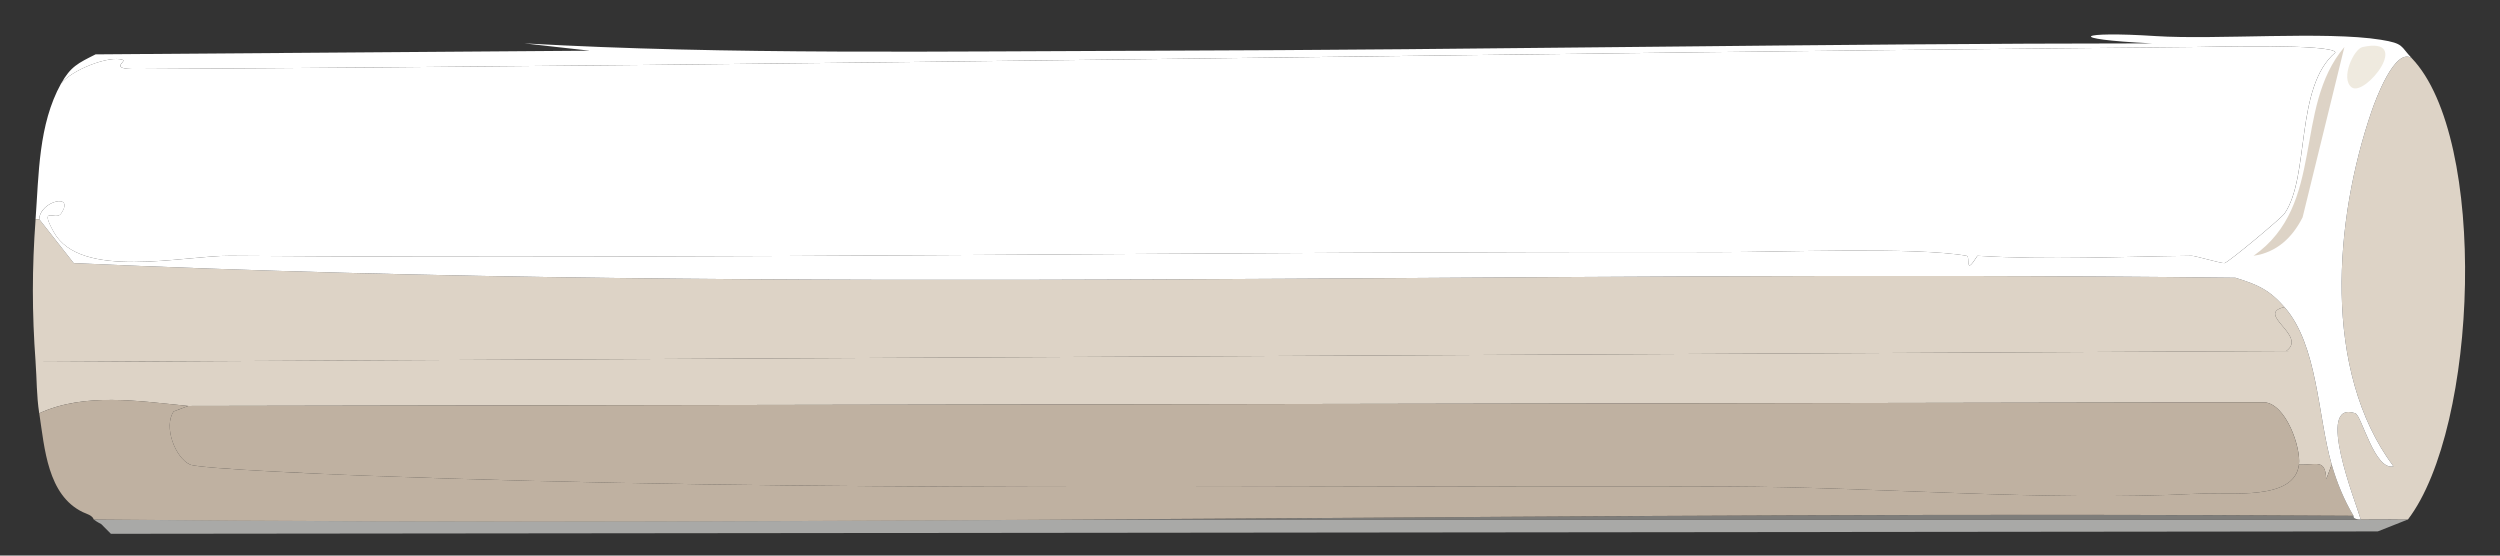
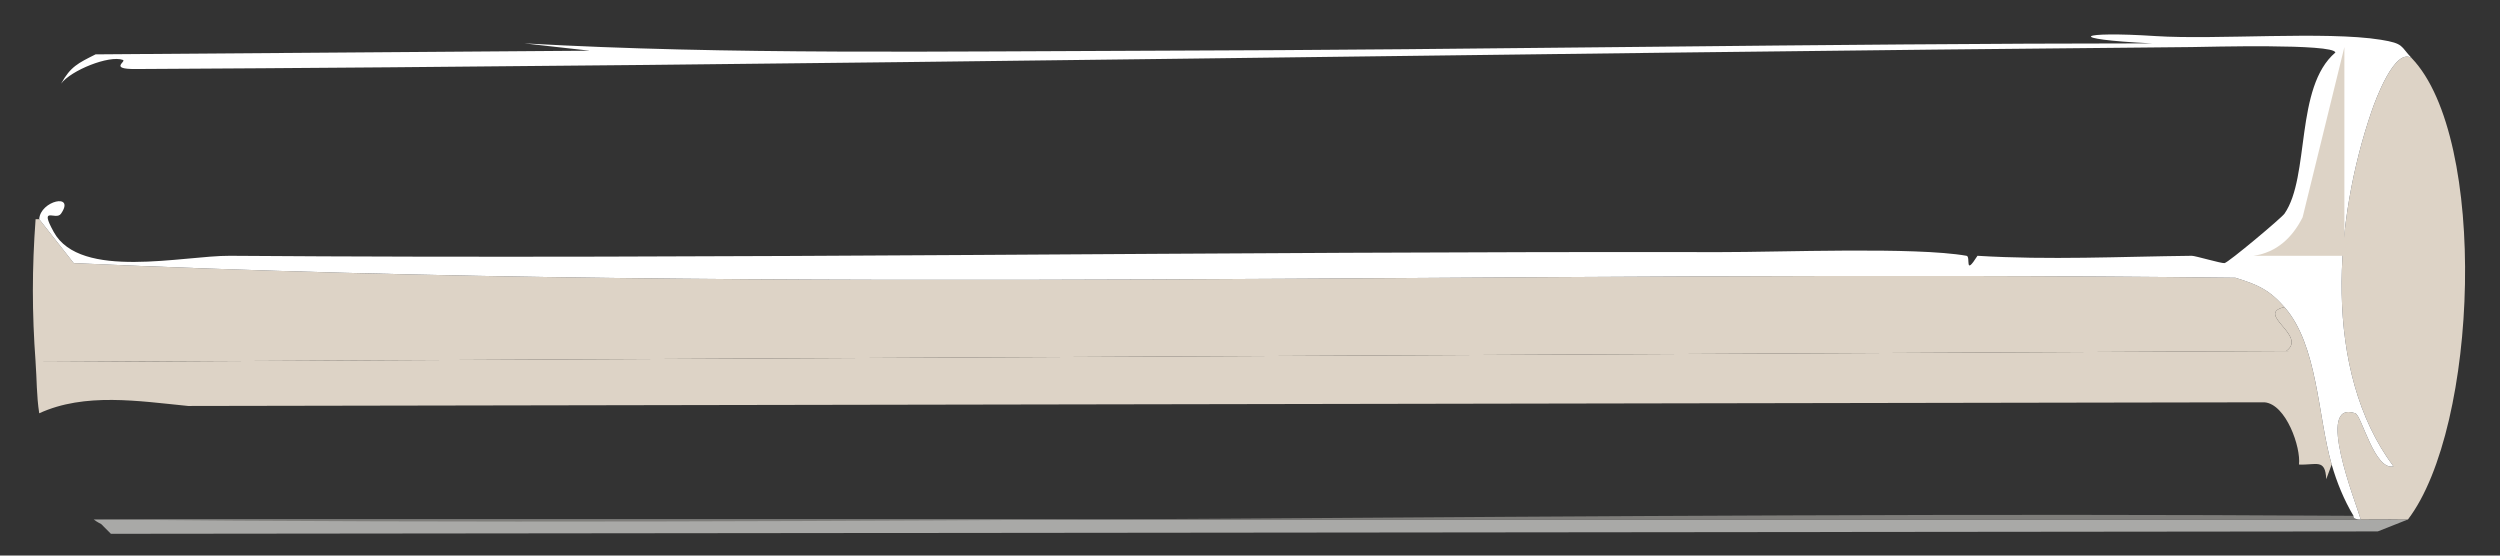
<svg xmlns="http://www.w3.org/2000/svg" width="126" height="28" viewBox="0 0 126 28" fill="none">
  <rect x="0" y="0" width="126" height="28" fill="#333333" stroke="none" />
  <g clip-path="url(#clip0_758_84848)">
    <path d="M119.841 26.783L5.59 26.904L5.106 26.418C5.106 26.418 4.865 26.296 4.724 26.181H120.995C121.116 26.184 121.241 26.179 121.361 26.181" fill="#A9A9A7" />
    <path d="M118.615 25.997C118.635 25.997 118.523 26.18 118.981 26.182C119.65 26.185 120.326 26.169 120.995 26.182H4.724C42.68 26.57 80.681 25.748 118.615 25.997Z" fill="#7E7D7A" />
-     <path d="M1.977 11.047H1.793C1.959 8.786 1.937 6.272 3.075 4.217C3.574 3.543 5.501 2.772 6.187 3.018C6.397 3.093 5.458 3.487 6.828 3.479C40.886 3.302 76.007 2.677 110.466 2.371C111.2 2.365 117.634 2.186 117.699 2.648C115.647 4.395 116.43 8.898 115.135 10.769C114.985 10.986 112.309 13.229 112.114 13.261C111.966 13.284 110.639 12.89 110.465 12.892C106.865 12.932 103.275 13.113 99.662 12.892C98.981 13.968 99.337 12.931 99.112 12.892C96.511 12.434 89.72 12.713 86.661 12.707C61.632 12.657 36.572 13.077 11.587 12.892C9.249 12.875 4.051 14.131 2.707 11.693C1.948 10.316 2.813 11.146 3.072 10.77C3.806 9.71 2.029 10.115 1.973 11.047H1.977Z" fill="white" />
    <path d="M115.135 15.477C113.632 15.821 116.325 16.915 115.227 17.691L1.794 18.245C1.611 15.759 1.611 13.533 1.794 11.047H1.977L3.716 13.261C39.893 14.907 76.376 13.563 112.664 13.999C113.794 14.348 114.371 14.603 115.137 15.476L115.135 15.477Z" fill="#DDD3C6" />
    <path d="M115.135 15.477C116.822 17.398 116.81 20.962 117.516 23.413L117.242 24.151C117.196 23.089 116.734 23.454 115.868 23.413C115.975 22.562 115.222 20.366 114.129 20.276L9.484 20.461C6.99 20.214 4.273 19.775 1.977 20.83C1.837 19.914 1.859 19.134 1.793 18.245L115.227 17.691C116.326 16.913 113.632 15.82 115.135 15.477Z" fill="#DDD3C6" />
-     <path d="M9.485 20.459L8.753 20.736C8.227 21.505 8.832 23.07 9.576 23.412C10.057 23.633 17.016 23.921 18.183 23.965C41.074 24.835 64.119 24.446 87.031 24.519C94.852 24.544 102.849 25.274 110.651 24.888C112.427 24.801 115.639 25.263 115.87 23.412C116.736 23.453 117.197 23.089 117.243 24.149L117.517 23.412C117.773 24.303 118.138 25.198 118.616 25.996C80.683 25.747 42.681 26.567 4.725 26.181C4.648 25.963 4.357 25.899 4.175 25.812C2.398 24.955 2.249 22.603 1.979 20.828C4.274 19.774 6.992 20.212 9.486 20.459H9.485Z" fill="#BFB1A1" />
    <path d="M121.545 2.925C125.419 6.957 124.905 21.534 121.361 26.181C121.24 26.179 121.116 26.184 120.995 26.181C120.327 26.168 119.65 26.184 118.981 26.181C118.725 25.295 116.66 20.139 118.707 20.828C119.028 20.937 119.681 23.729 120.629 23.504C117.028 18.667 117.643 11.097 119.53 5.601C119.726 5.034 120.697 2.384 121.545 2.925Z" fill="#DDD3C6" />
-     <path d="M115.868 23.413C115.638 25.265 112.425 24.802 110.65 24.89C102.848 25.276 94.851 24.545 87.029 24.521C64.117 24.448 41.072 24.836 18.181 23.967C17.015 23.923 10.057 23.634 9.575 23.413C8.831 23.071 8.226 21.505 8.751 20.737L9.483 20.461L114.128 20.276C115.221 20.366 115.973 22.563 115.867 23.413H115.868Z" fill="#BFB1A1" />
    <path d="M121.545 2.925C120.697 2.384 119.726 5.034 119.53 5.601C117.643 11.098 117.028 18.668 120.629 23.504C119.681 23.729 119.028 20.937 118.707 20.828C116.661 20.138 118.726 25.294 118.981 26.181C118.523 26.179 118.635 25.996 118.615 25.996C118.138 25.199 117.773 24.304 117.516 23.412C116.811 20.961 116.823 17.397 115.135 15.476C114.37 14.604 113.792 14.348 112.663 13.999C76.376 13.563 39.892 14.906 3.715 13.261L1.976 11.047C2.03 10.114 3.808 9.71 3.075 10.77C2.814 11.146 1.95 10.316 2.709 11.693C4.055 14.133 9.251 12.875 11.59 12.892C36.575 13.077 61.633 12.657 86.663 12.707C89.722 12.713 96.512 12.434 99.115 12.892C99.34 12.931 98.983 13.968 99.665 12.892C103.278 13.113 106.867 12.932 110.468 12.892C110.64 12.89 111.968 13.285 112.116 13.261C112.312 13.229 114.987 10.987 115.138 10.769C116.433 8.898 115.649 4.395 117.702 2.648C117.637 2.185 111.203 2.364 110.469 2.372C76.01 2.677 40.889 3.3 6.831 3.479C5.462 3.487 6.401 3.093 6.19 3.018C5.504 2.772 3.575 3.543 3.078 4.217C3.555 3.356 3.939 3.181 4.817 2.74L29.719 2.555L26.423 2.186C36.684 2.768 47.668 2.583 58.283 2.555C75.015 2.512 91.736 2.191 108.454 2.186C103.959 1.97 104.727 1.562 108.638 1.818C111.668 2.015 117.238 1.56 119.991 2.003C121.178 2.194 120.972 2.328 121.547 2.925H121.545Z" fill="white" />
-     <path d="M118.157 2.372L116.051 10.954C115.534 11.976 114.751 12.721 113.579 12.892C117.246 10.322 115.541 5.459 118.156 2.372H118.157Z" fill="#DDD3C6" />
-     <path d="M119.073 2.371C121.645 1.809 119.193 4.91 118.523 4.402C117.942 3.961 118.628 2.469 119.073 2.371Z" fill="#EFEADF" />
+     <path d="M118.157 2.372L116.051 10.954C115.534 11.976 114.751 12.721 113.579 12.892H118.157Z" fill="#DDD3C6" />
  </g>
  <defs>
    <clipPath id="clip0_758_84848">
      <rect width="125" height="28" fill="white" transform="translate(1)" />
    </clipPath>
  </defs>
</svg>